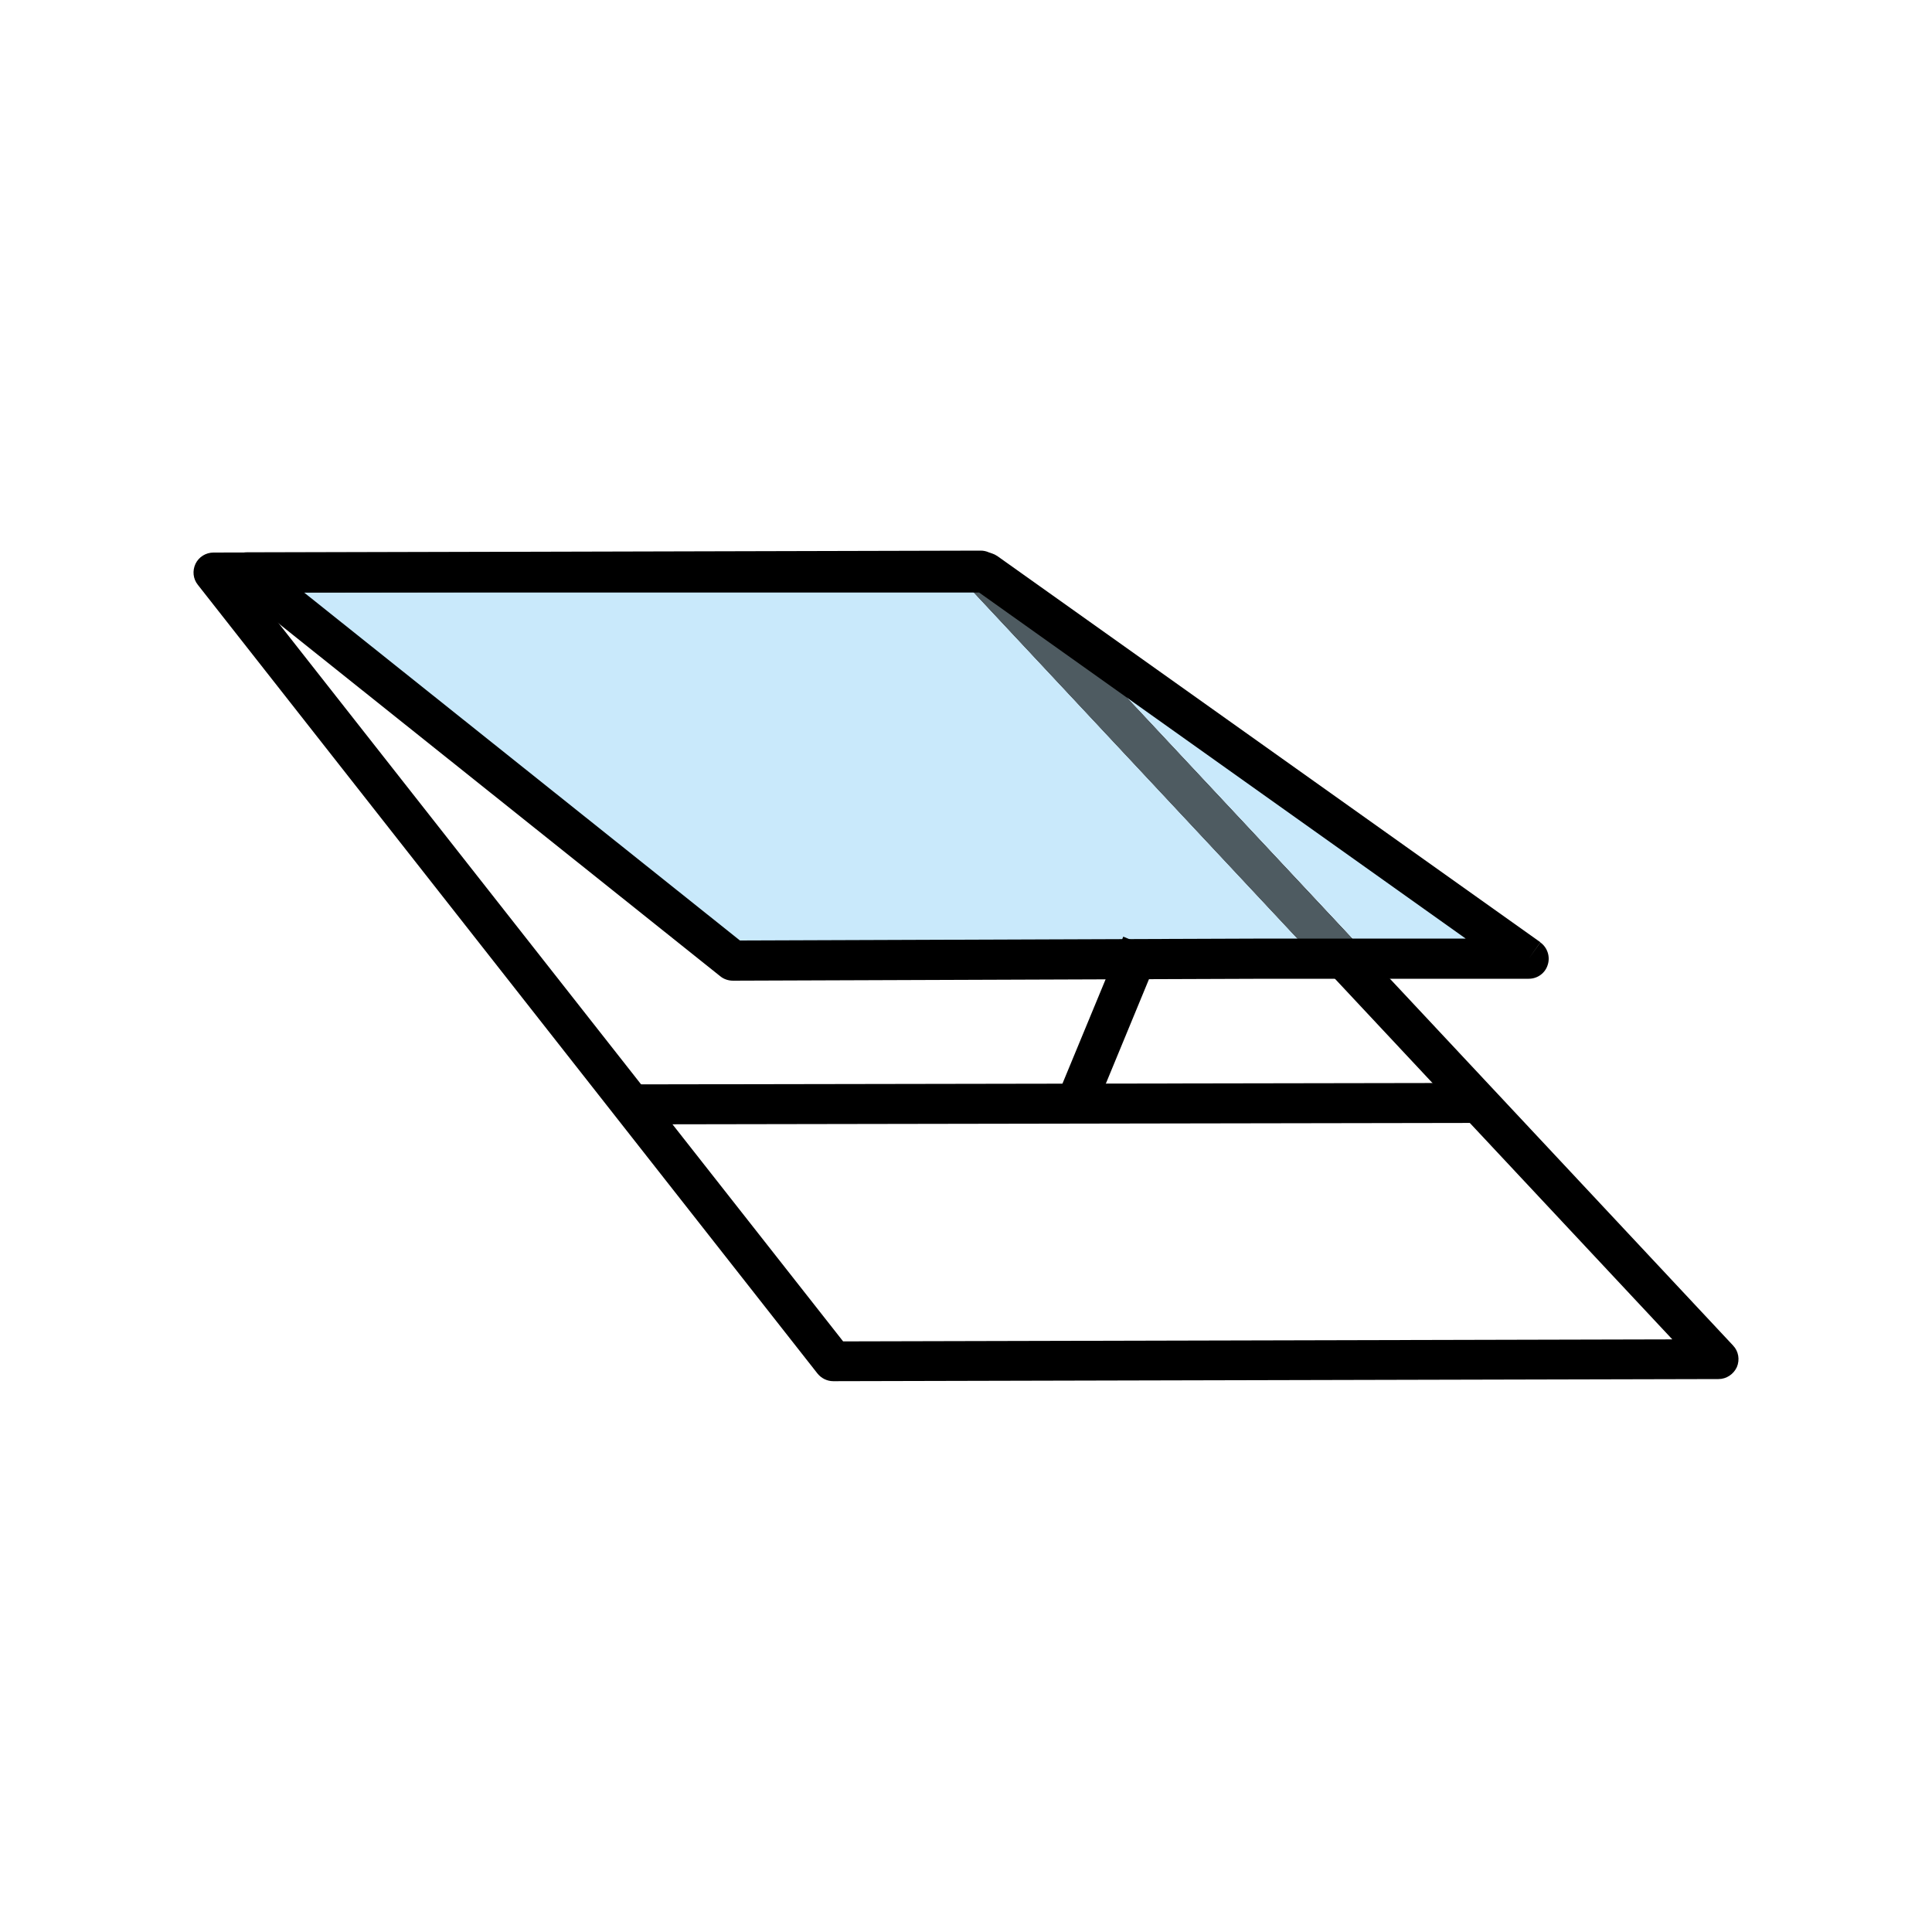
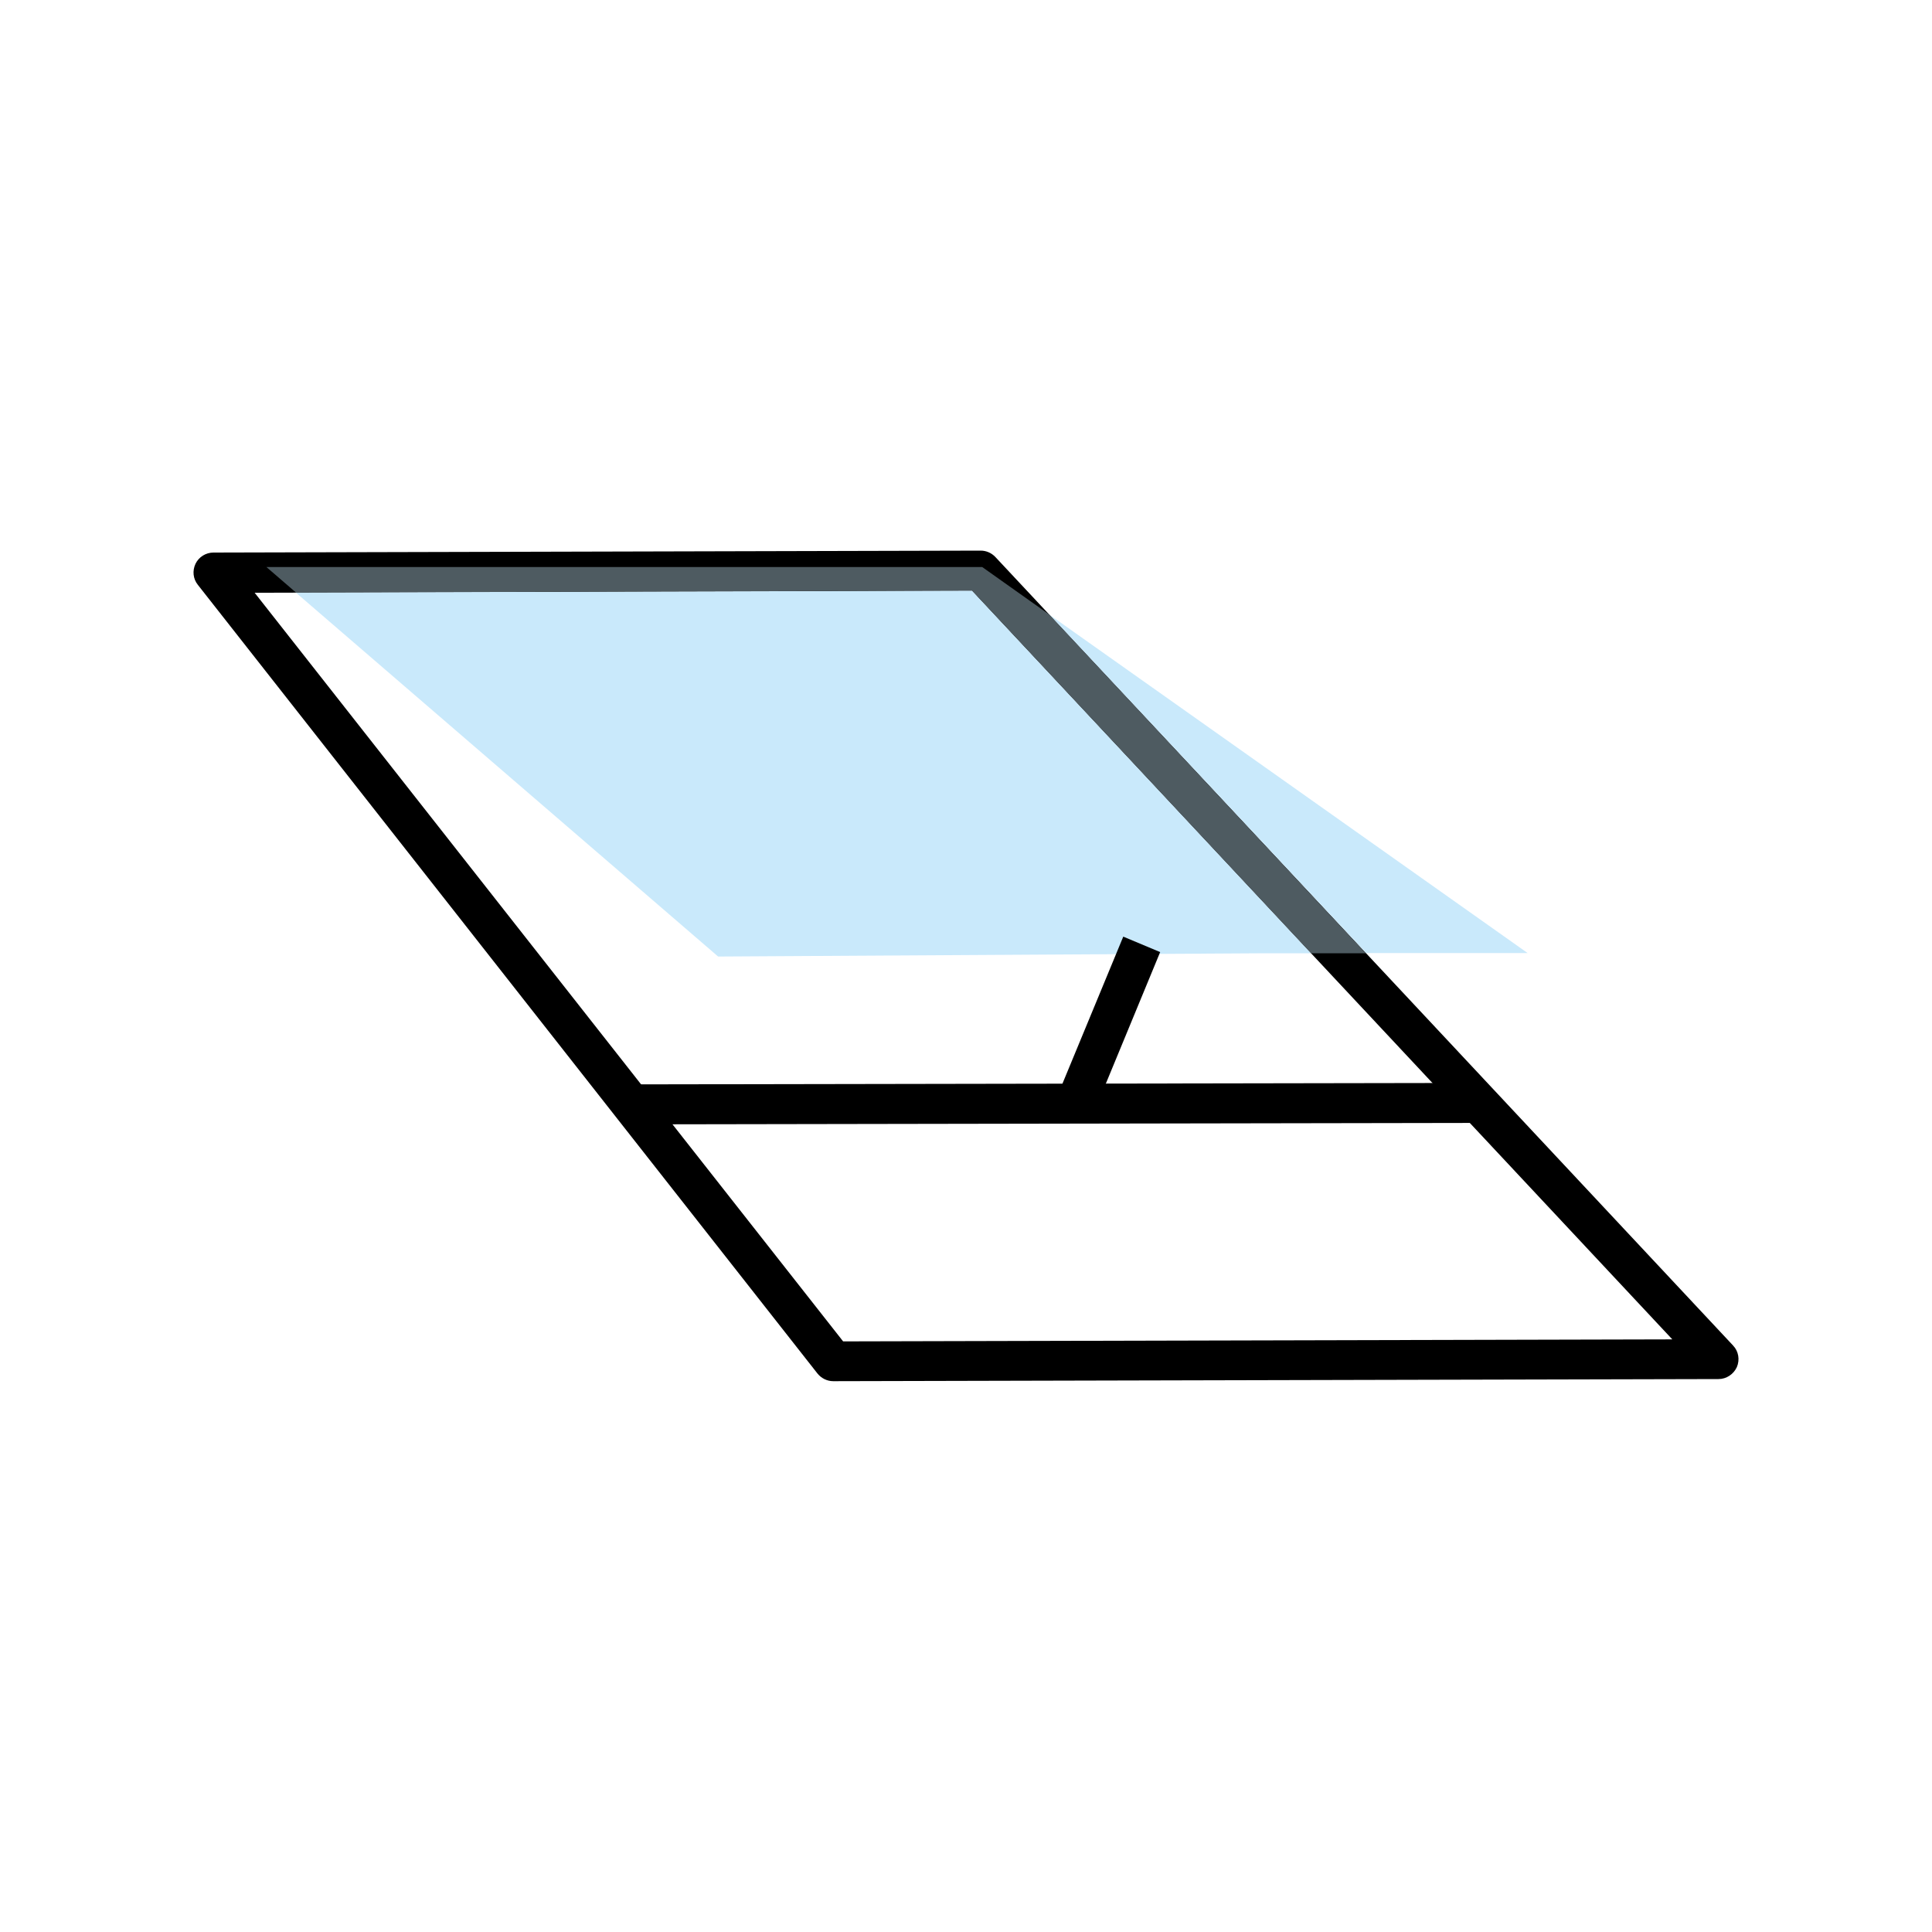
<svg xmlns="http://www.w3.org/2000/svg" version="1.1" id="Layer_1" x="0px" y="0px" viewBox="0 0 100 100" style="enable-background:new 0 0 100 100;" xml:space="preserve">
  <style type="text/css">
	.st0{fill:#C9E9FB;}
	.st1{fill:#4E5B61;}
</style>
  <g>
    <path d="M88.95,70.36l0-1.04l-45.31,0.11L13.18,30.68l37.13-0.1l37.88,40.49L88.95,70.36l0-1.04L88.95,70.36l0.76-0.71L51.52,28.83   c-0.2-0.21-0.47-0.33-0.76-0.33L11.05,28.6c-0.4,0-0.76,0.23-0.93,0.58c-0.17,0.36-0.13,0.78,0.12,1.09l32.07,40.82   c0.2,0.25,0.5,0.4,0.82,0.4l45.82-0.11c0.41,0,0.78-0.25,0.95-0.62c0.16-0.38,0.09-0.82-0.2-1.12L88.95,70.36z" />
    <path class="st0" d="M54.31,31.81l16.4,17.52h8.36L54.31,31.81z M50.31,30.57l-35,0.1l21.86,18.84l28.36-0.17h2.33L50.31,30.57z" />
    <polygon class="st1" points="50.84,29.35 13.79,29.35 15.32,30.67 50.31,30.57 67.86,49.34 70.7,49.34 54.31,31.81  " />
    <polyline points="56.68,57.44 60.05,49.28 58.14,48.48 54.76,56.65  " />
-     <path d="M79.13,49.62v-1.04H65.6l-27.3,0.1L15.74,30.67h34.94l27.84,19.8L79.13,49.62v-1.04V49.62l0.6-0.85L51.62,28.78   c-0.18-0.12-0.39-0.19-0.61-0.19H12.78c-0.45,0-0.84,0.28-0.98,0.69c-0.15,0.42-0.01,0.88,0.33,1.16l25.15,20.09   c0.18,0.15,0.42,0.23,0.66,0.23l27.67-0.1h13.52c0.45,0,0.85-0.29,0.98-0.72c0.14-0.43-0.02-0.9-0.38-1.16L79.13,49.62z" />
    <rect x="32.81" y="56.09" transform="matrix(1 -1.704156e-03 1.704156e-03 1 -0.097 0.093)" width="43.77" height="2.07" />
  </g>
</svg>